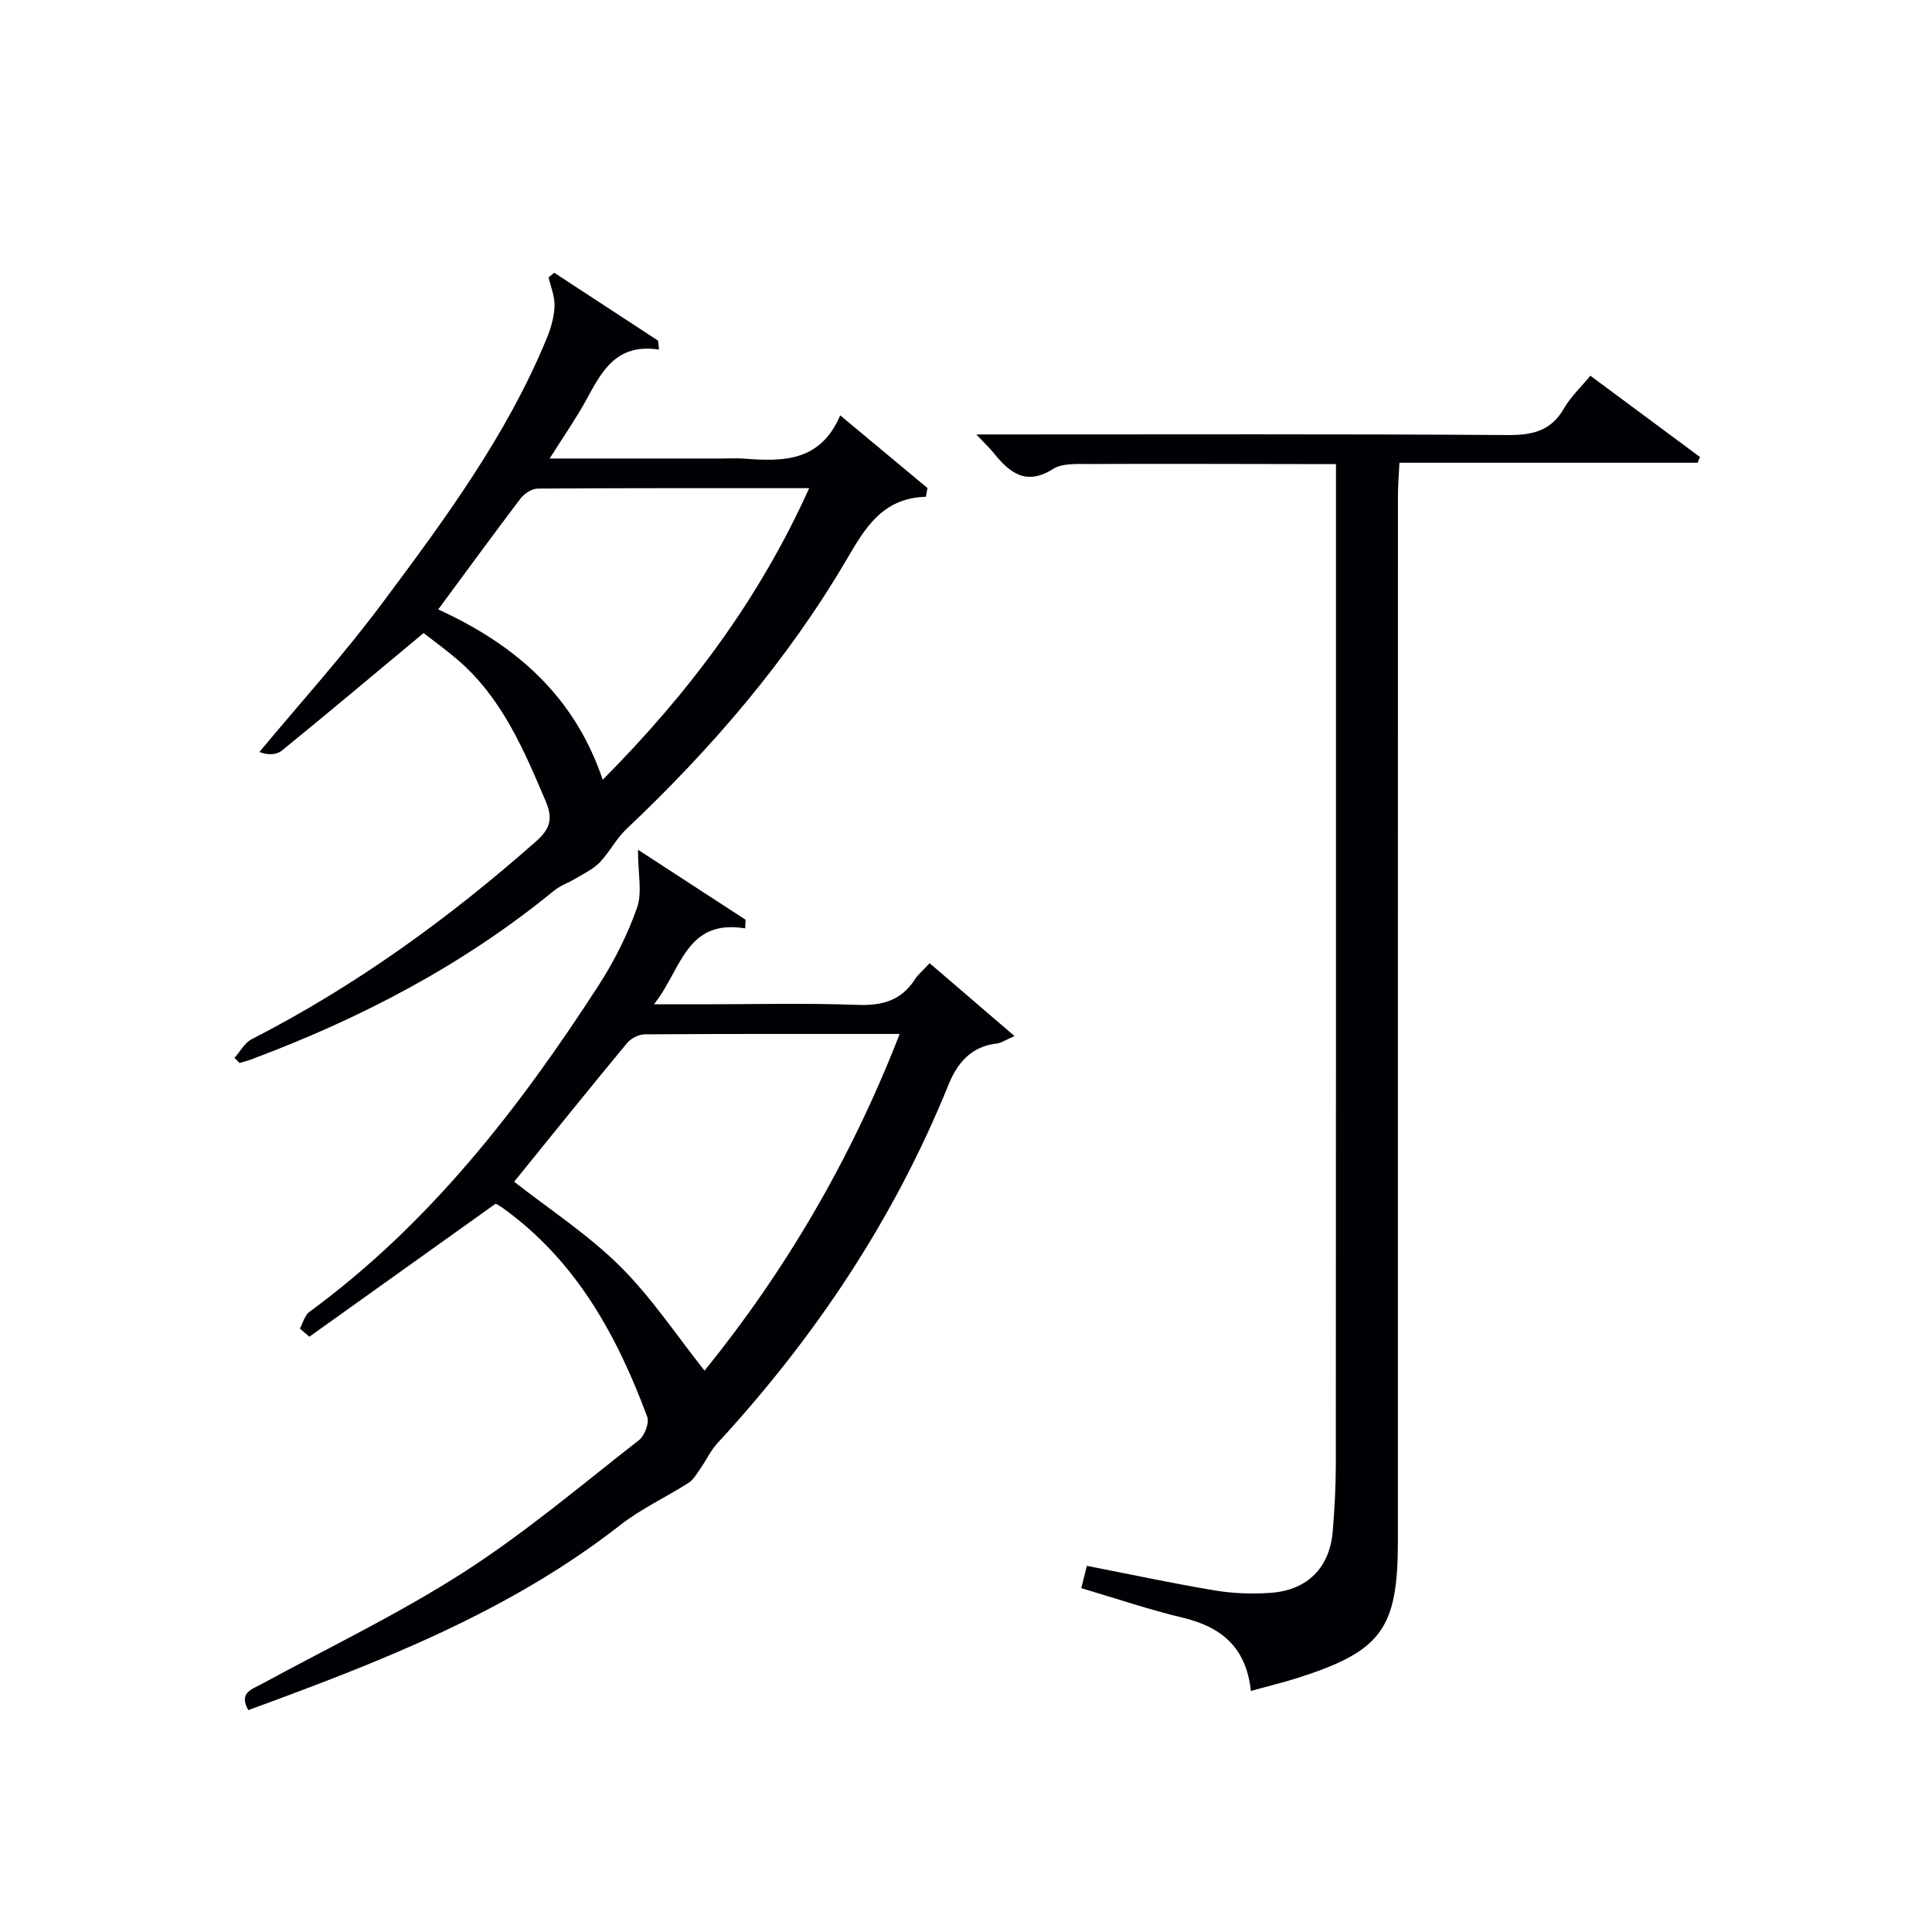
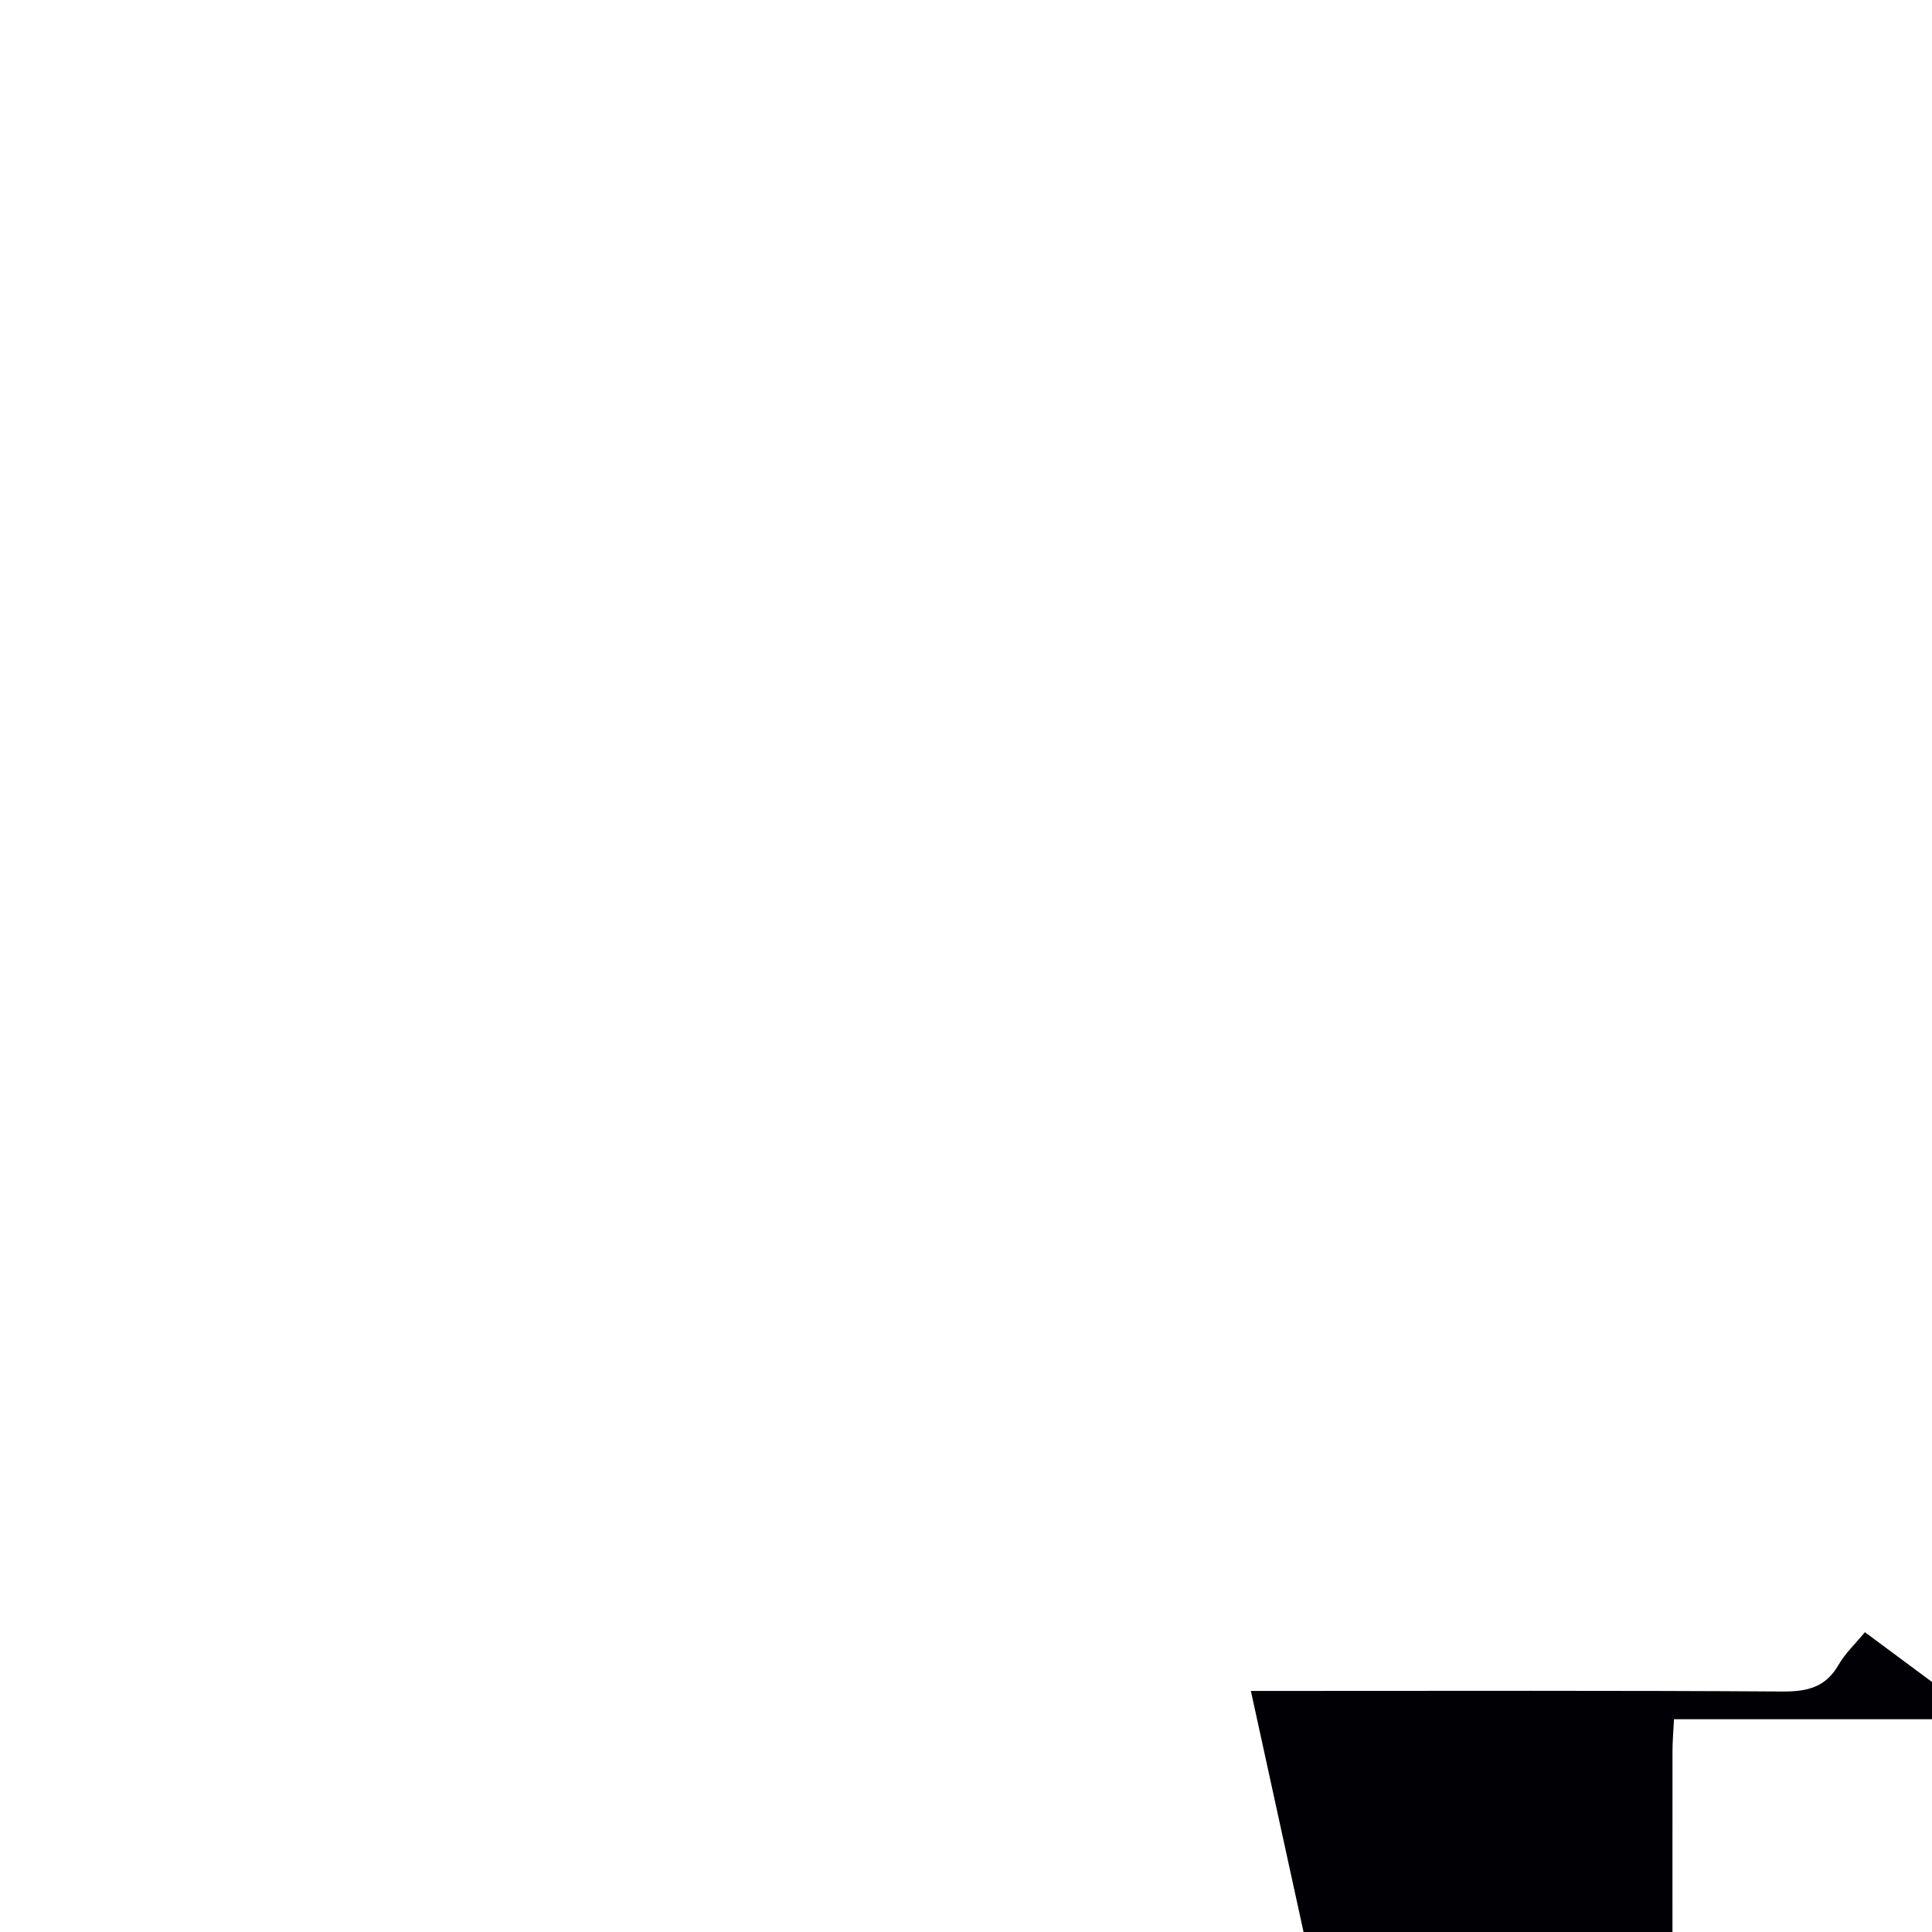
<svg xmlns="http://www.w3.org/2000/svg" enable-background="new 0 0 400 400" viewBox="0 0 400 400">
  <g fill="#010105">
-     <path d="m258.98 350.09c-.97-9.12-6.2-13.28-14.17-15.18-6.91-1.64-13.66-3.95-20.94-6.1.41-1.63.78-3.13 1.15-4.62 9.1 1.78 17.82 3.65 26.6 5.11 3.74.62 7.65.74 11.44.48 7.63-.53 12.25-5.22 12.87-12.74.38-4.63.63-9.29.64-13.93.04-66.65.03-133.3.03-199.95 0-2.14 0-4.27 0-7.08-2.9 0-5.33 0-7.76 0-14.5-.02-28.99-.08-43.49-.01-2.46.01-5.4-.19-7.3 1.01-5.67 3.59-9.06.76-12.38-3.36-.82-1.01-1.78-1.91-3.53-3.77h6.07c34.66 0 69.32-.11 103.98.12 5.13.03 8.94-.85 11.62-5.52 1.38-2.4 3.5-4.38 5.46-6.76 7.71 5.72 15.2 11.28 22.69 16.83-.16.4-.32.79-.48 1.19-20.39 0-40.77 0-61.74 0-.13 2.58-.31 4.66-.31 6.74-.02 72.15-.01 144.3-.01 216.45 0 18.24-3.34 22.83-20.81 28.42-2.99.93-6.04 1.67-9.63 2.67z" />
-     <path d="m102.62 249.21c-13.29 9.49-25.94 18.52-38.58 27.55-.65-.57-1.3-1.13-1.95-1.7.64-1.17.99-2.72 1.96-3.44 24.86-18.23 43.38-42.08 59.91-67.65 3.22-4.99 5.96-10.44 7.93-16.03 1.11-3.14.2-6.99.2-12.01 7.88 5.13 15.08 9.81 22.27 14.49-.03.6-.06 1.19-.08 1.79-12.35-2.02-13.19 8.63-18.89 15.72h9.64c10.83 0 21.68-.28 32.49.12 5.12.19 9.04-.87 11.88-5.25.71-1.09 1.76-1.96 3.07-3.38 5.79 4.97 11.37 9.76 17.58 15.09-1.94.84-2.76 1.43-3.63 1.53-5.31.6-8.18 3.95-10.05 8.56-11.24 27.76-27.58 52.23-47.83 74.19-1.41 1.53-2.31 3.52-3.52 5.24-.74 1.06-1.43 2.32-2.47 2.98-4.67 2.99-9.81 5.35-14.15 8.75-23.03 18-49.8 28.34-76.99 38.3-2.03-3.6.69-4.28 2.79-5.42 14.01-7.62 28.46-14.55 41.84-23.15 12.69-8.15 24.3-18 36.23-27.31 1.18-.92 2.2-3.57 1.73-4.84-6.28-16.92-14.79-32.38-29.89-43.23-.64-.47-1.39-.84-1.49-.9zm83.65-35.14c-18.18 0-35.47-.04-52.76.08-1.25.01-2.88.83-3.69 1.81-7.92 9.57-15.71 19.25-23.37 28.7 7.25 5.69 15.25 10.89 21.89 17.47 6.54 6.48 11.72 14.34 17.53 21.65 16.57-20.44 30.24-43.57 40.4-69.71z" />
-     <path d="m113.8 94.93h35.64c1.5 0 3-.09 4.5.02 7.99.59 15.82.82 20.02-8.95 6.49 5.4 12.27 10.22 18.06 15.04-.11.6-.21 1.2-.32 1.81-9.02.25-12.63 6.53-16.41 12.98-12.3 20.97-28.02 39.19-45.63 55.85-2.11 2-3.47 4.77-5.5 6.88-1.34 1.39-3.22 2.26-4.91 3.29-1.48.9-3.21 1.46-4.53 2.54-18.86 15.45-40.14 26.54-62.88 35.01-.74.27-1.5.46-2.26.68-.34-.35-.68-.71-1.03-1.06 1.17-1.31 2.09-3.11 3.55-3.86 21.46-10.99 40.79-24.98 58.82-40.91 2.88-2.54 3.67-4.58 2.06-8.37-4.58-10.77-9.11-21.47-18.28-29.32-2.49-2.13-5.16-4.05-7-5.49-10.16 8.46-19.68 16.47-29.33 24.32-1.13.92-2.95.98-4.66.3 8.49-10.21 17.43-20.09 25.36-30.72 12.92-17.31 25.81-34.73 34.13-54.93.86-2.1 1.53-4.41 1.61-6.66.08-1.97-.78-3.97-1.23-5.96.39-.32.78-.63 1.17-.95 7.17 4.69 14.33 9.38 21.5 14.06.06.62.13 1.23.19 1.85-9.04-1.38-11.94 4.74-15.19 10.64-2.07 3.77-4.56 7.32-7.45 11.91zm-23.07 31.25c16.06 7.33 28.21 17.94 34.06 35.26 17.86-18.01 32.34-37.29 42.74-60.37-19.33 0-37.77-.04-56.21.09-1.21.01-2.78 1.04-3.56 2.07-5.62 7.39-11.08 14.9-17.03 22.95z" />
+     <path d="m258.98 350.09h6.07c34.66 0 69.32-.11 103.98.12 5.13.03 8.94-.85 11.62-5.52 1.38-2.4 3.5-4.38 5.46-6.76 7.71 5.72 15.2 11.28 22.69 16.83-.16.4-.32.79-.48 1.19-20.39 0-40.77 0-61.74 0-.13 2.58-.31 4.66-.31 6.74-.02 72.15-.01 144.3-.01 216.45 0 18.24-3.34 22.83-20.81 28.42-2.99.93-6.04 1.67-9.63 2.67z" />
  </g>
</svg>